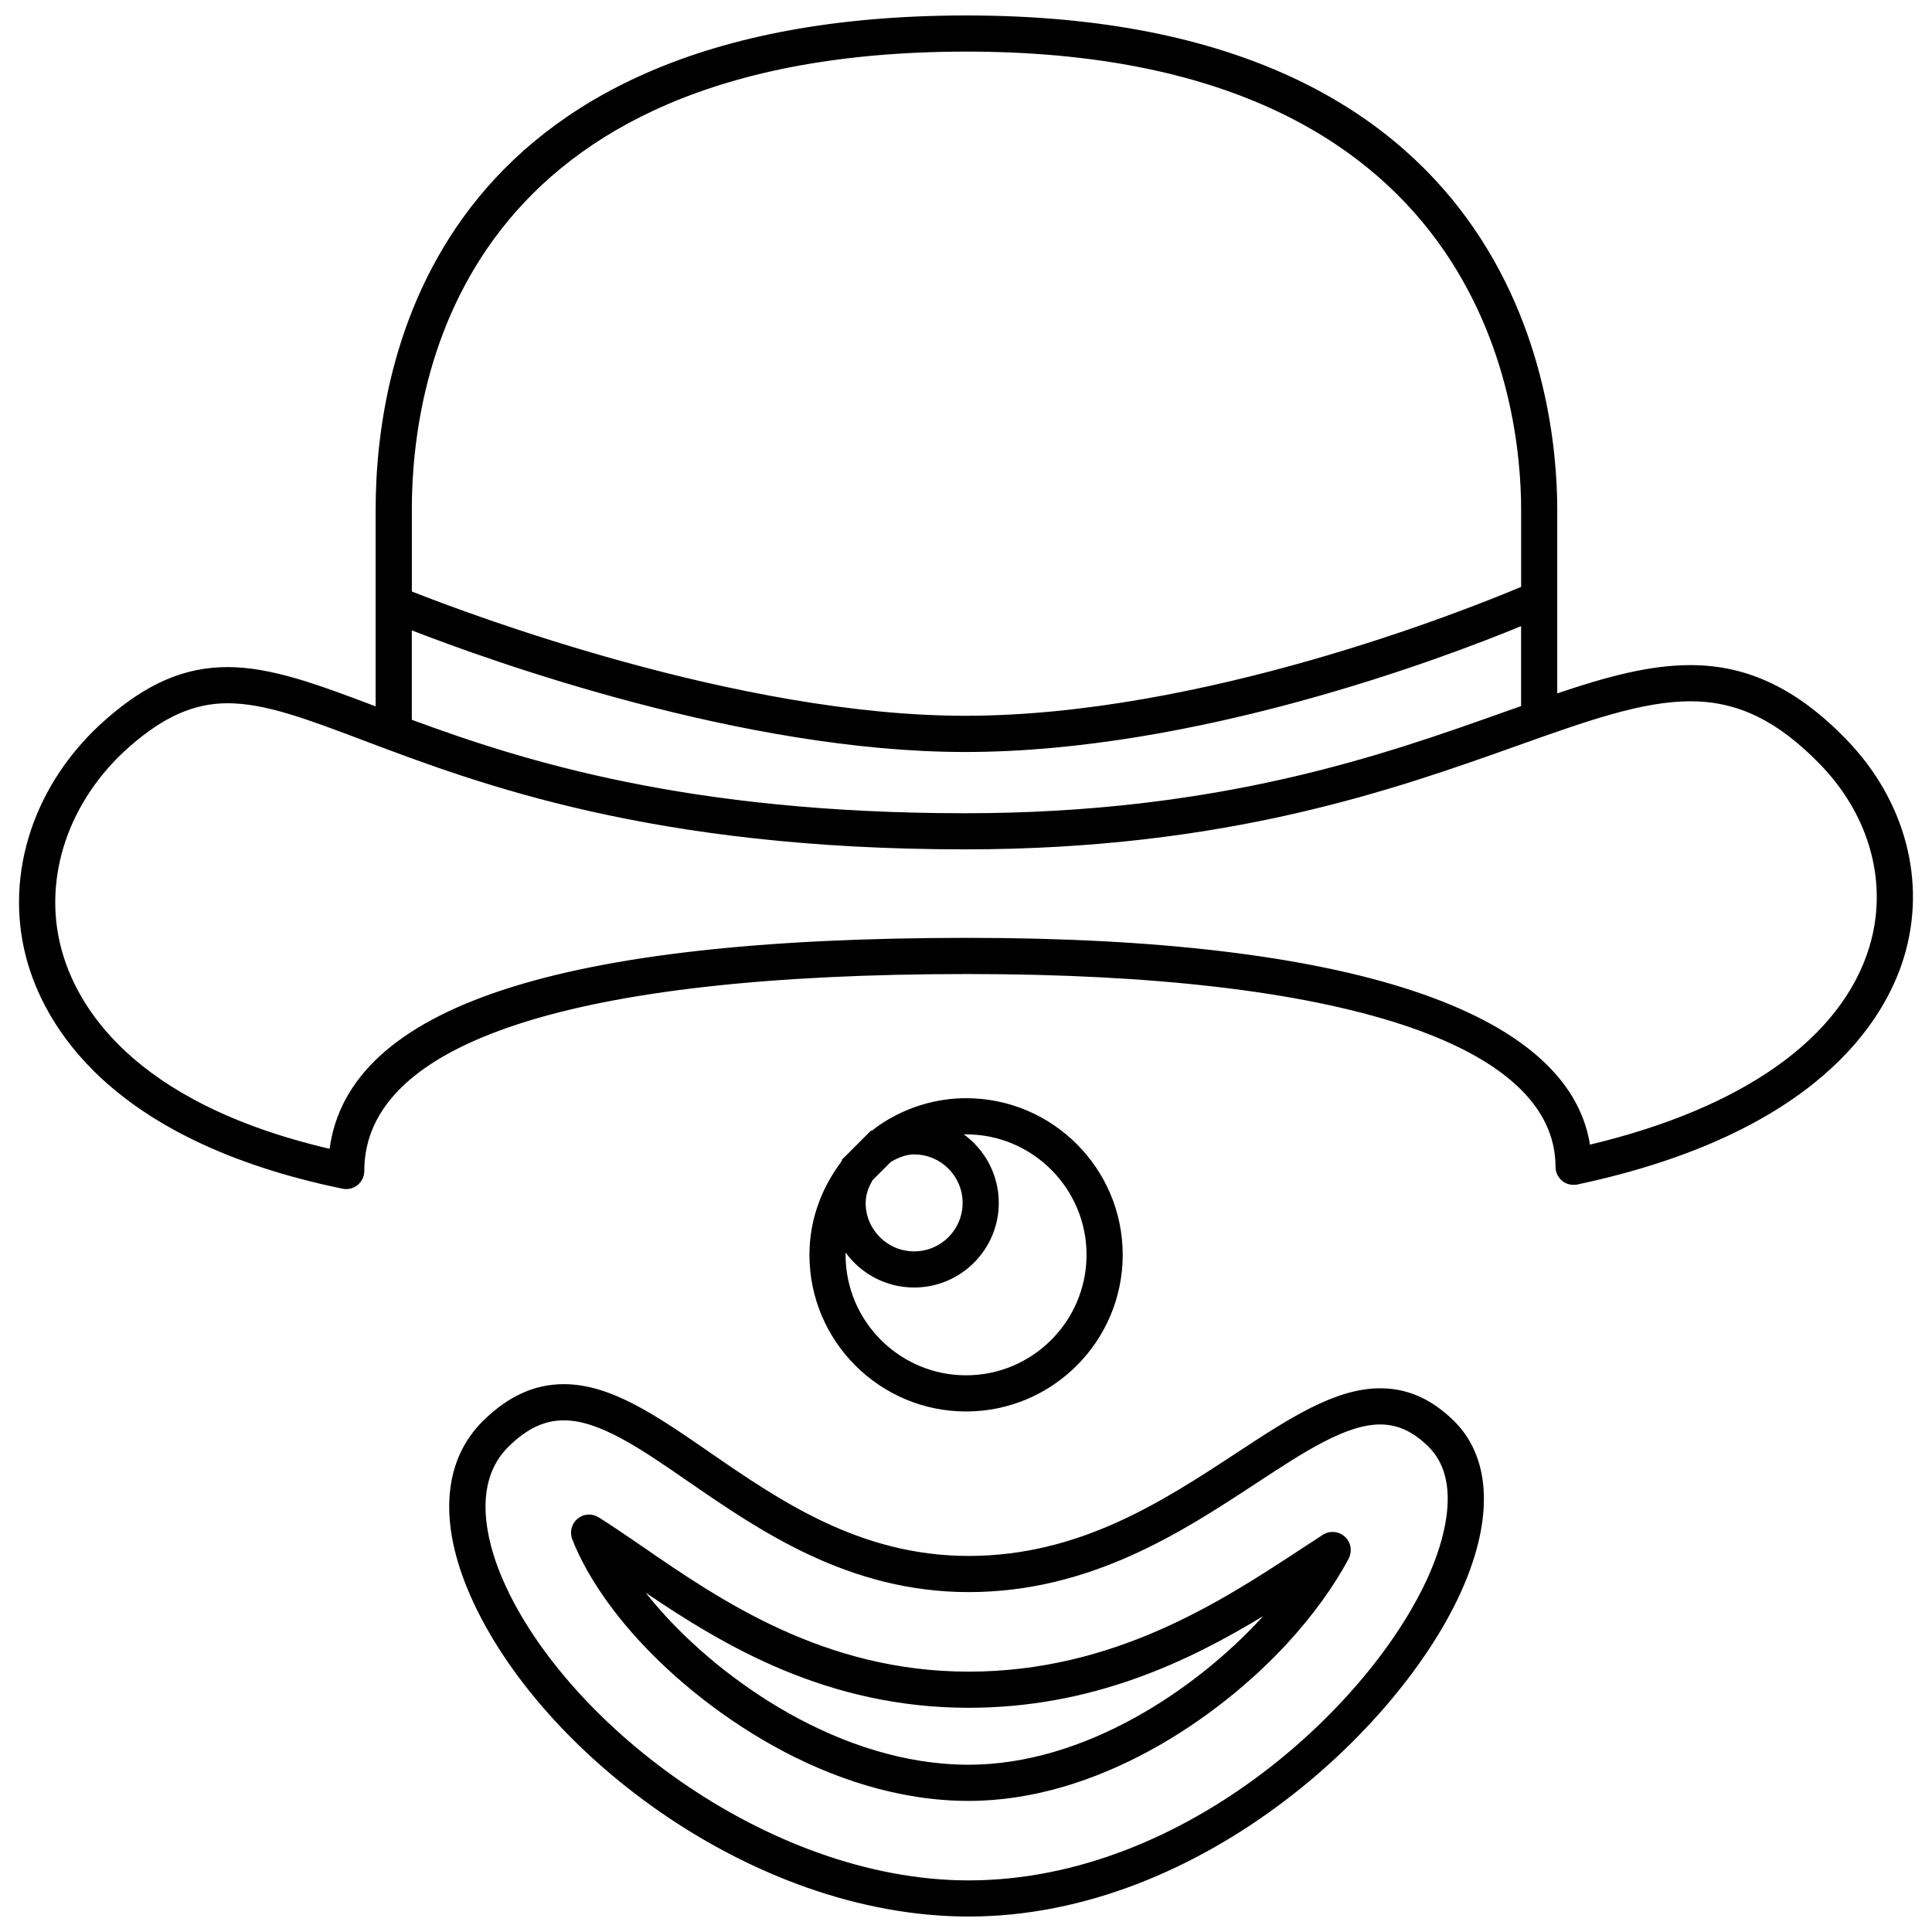
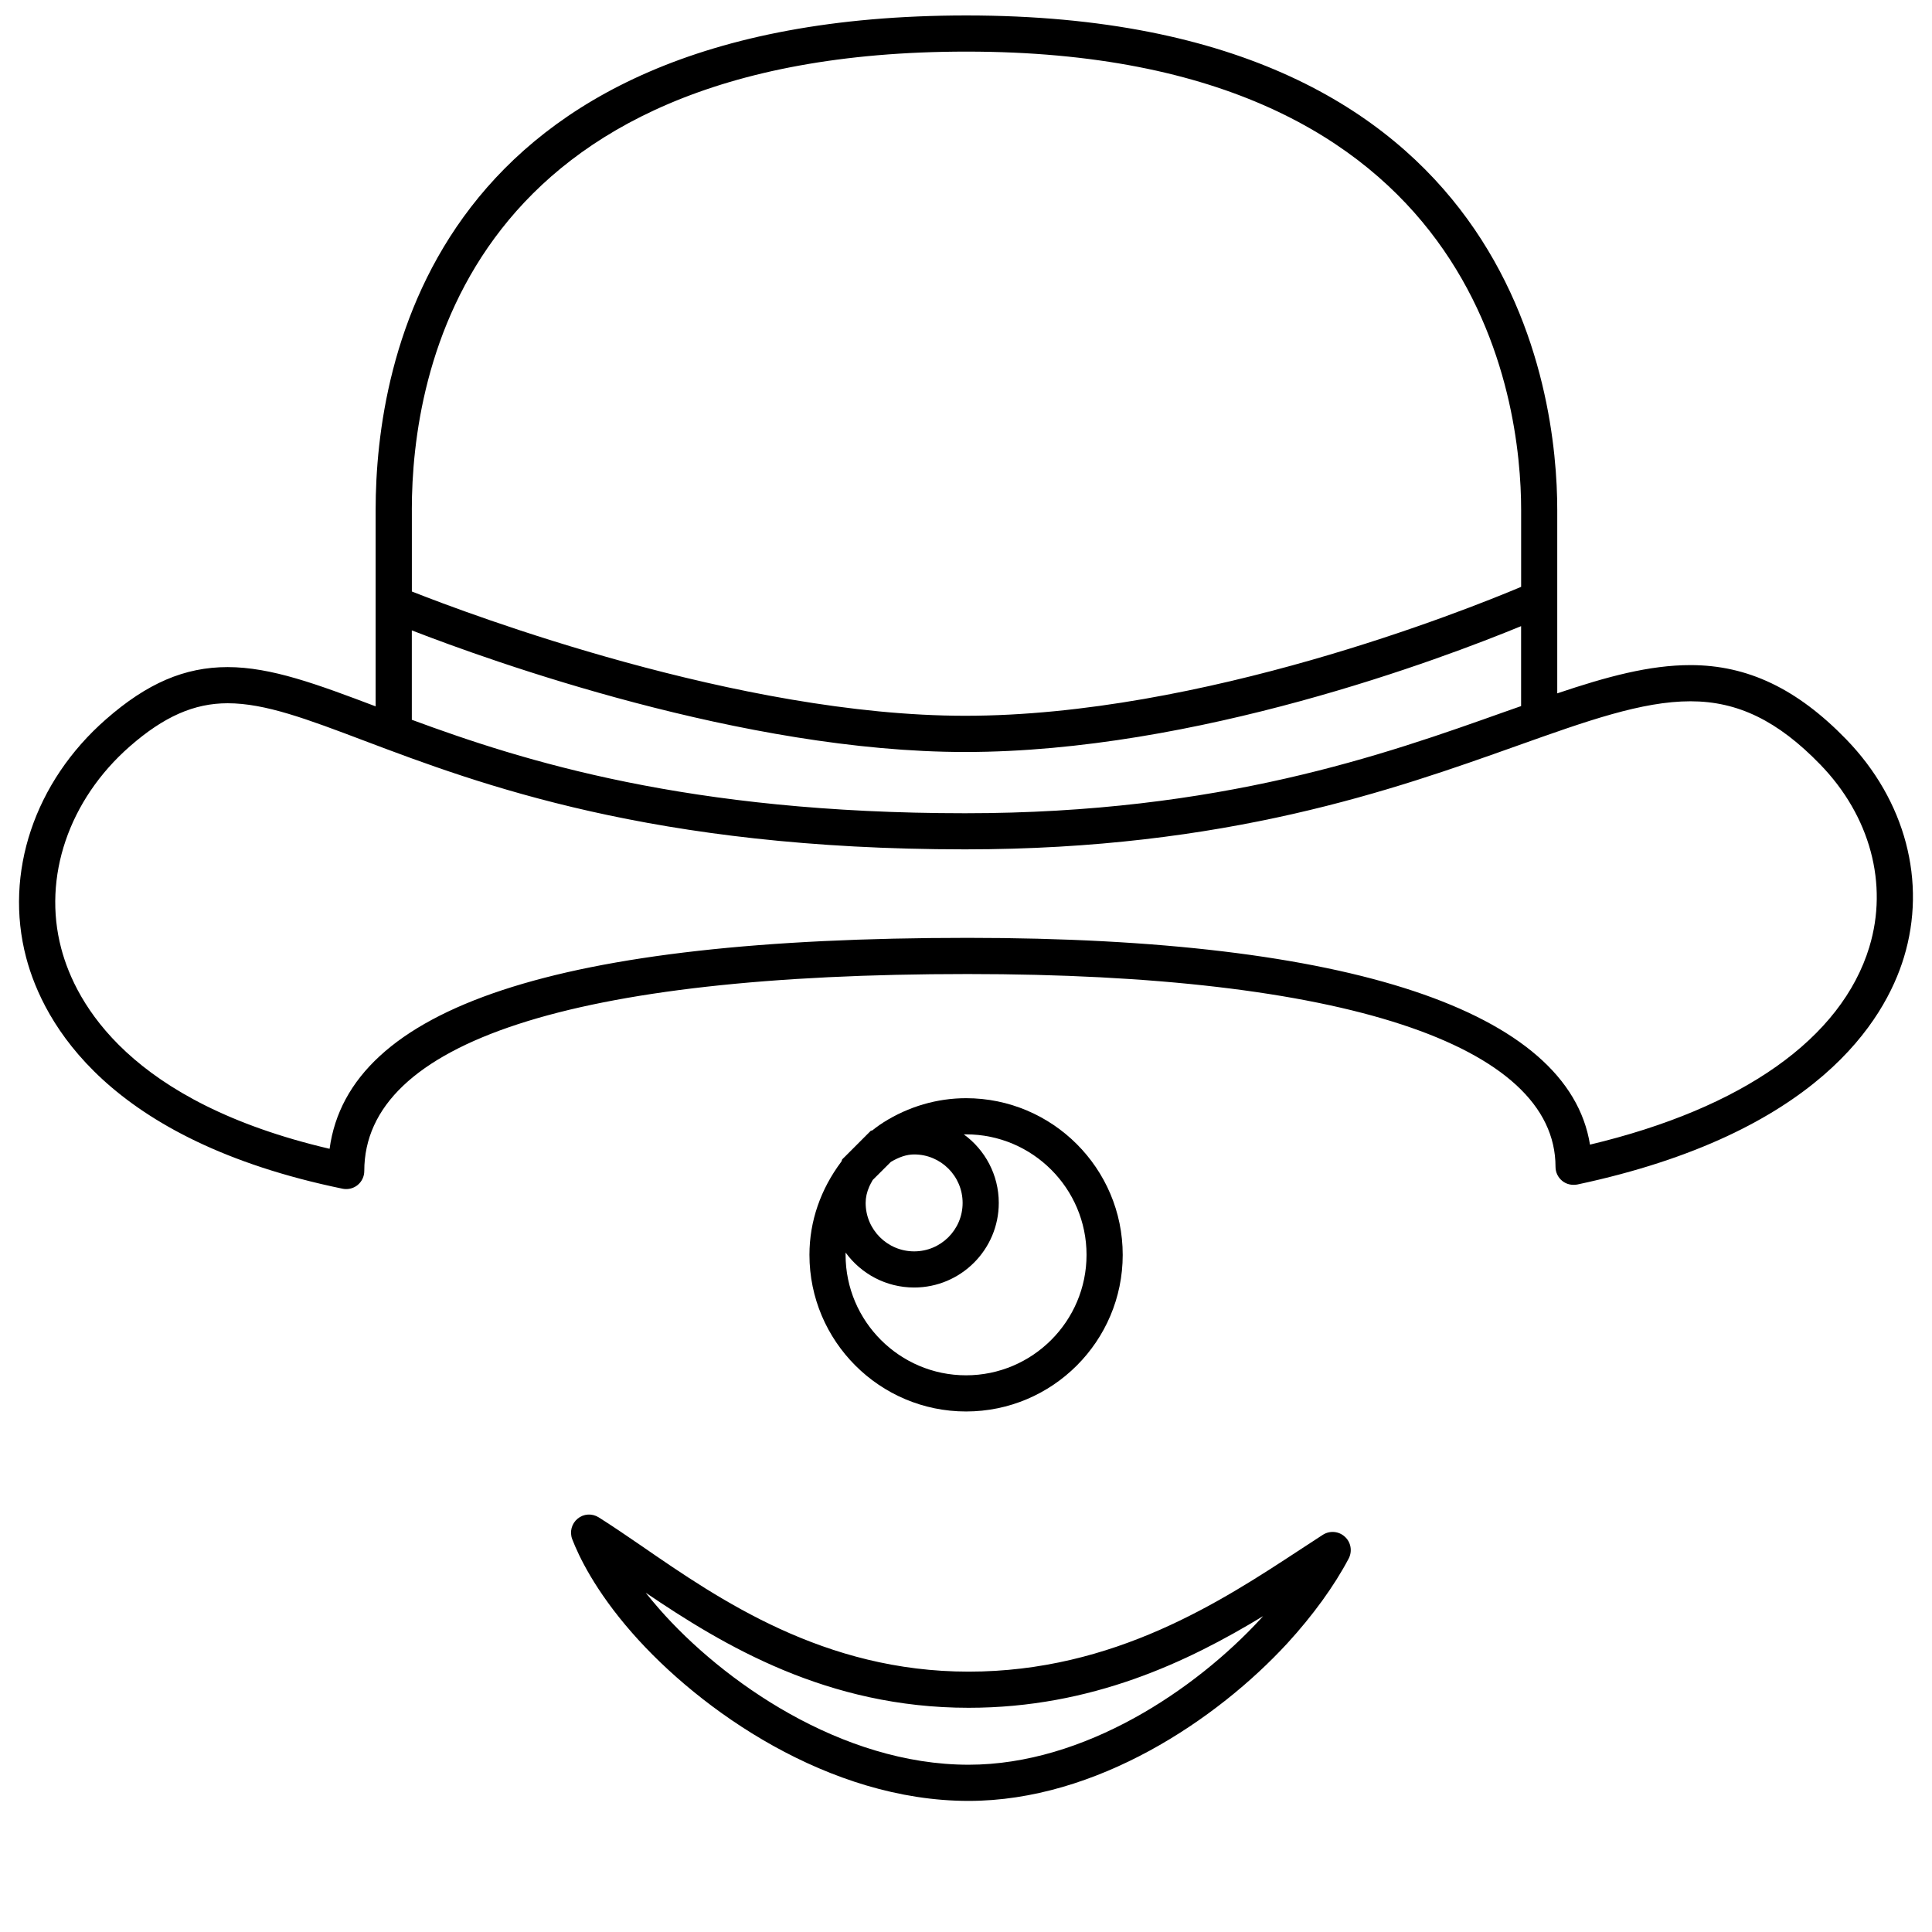
<svg xmlns="http://www.w3.org/2000/svg" width="800px" height="800px" version="1.1" viewBox="144 144 512 512">
  <defs>
    <clipPath id="b">
      <path d="m149 148.09h502v311.91h-502z" />
    </clipPath>
    <clipPath id="a">
-       <path d="m263 510h275v141.9h-275z" />
-     </clipPath>
+       </clipPath>
  </defs>
  <g clip-path="url(#b)">
    <path d="m633.29 339.95c-13.027-13.434-26.152-19.691-41.309-19.691-10.848 0-22.145 3.051-35.293 7.488v-48.641c0-30.73-11.285-131.01-156.56-131.01-141.33 0-156.58 91.613-156.58 131.01v52.086c-15.398-5.82-27.641-10.406-39.234-10.406-11.371 0-21.312 4.269-32.211 13.816-18.965 16.582-27.066 40.781-21.172 63.16 4.578 17.352 21.562 48.418 83.852 61.258 0.32 0.074 0.645 0.094 0.969 0.094 1.09 0 2.16-0.371 3.016-1.062 1.125-0.918 1.77-2.285 1.77-3.723 0-34.164 55.297-52.199 159.9-52.199 99.012 0 155.79 18.625 155.79 51.098 0 1.457 0.656 2.805 1.781 3.723 1.121 0.918 2.598 1.215 4.016 0.953 63.465-13.508 81.461-43.496 86.531-60.188 6.102-20.012 0.387-41.613-15.27-57.766zm-90.453-7.332c-31.863 11.336-75.5 26.898-143.08 26.898-73.367 0-116.96-13.816-146.62-24.766v-23.691c20.926 8.121 87.883 32.227 146.64 32.227 61.156 0 126.59-24.816 147.33-33.352v21.188c-1.449 0.523-2.769 0.969-4.266 1.496zm-289.7-53.512c0-36.516 14.332-121.43 147-121.43 136.37 0 146.98 92.945 146.98 121.43v20.414c-14.777 6.231-84.605 34.168-147.33 34.168-59.965 0-131.39-26.914-146.64-32.938v-21.645zm386.27 115.83c-7.379 24.254-33.594 42.75-74.043 52.402-5.699-35.406-63.742-54.797-164.91-54.797-108.54 0-164 18.305-169.11 55.902-52.816-12.348-67.246-38.379-71.125-53.129-4.973-18.824 2-39.344 18.199-53.531 9.031-7.894 17.023-11.414 25.906-11.414 9.953 0 20.996 4.172 36.273 9.953 30.355 11.457 76.23 28.766 159.16 28.766 69.234 0 113.78-15.871 146.3-27.453 18.5-6.59 33.117-11.789 45.926-11.789 12.562 0 23.176 5.168 34.414 16.77 13.211 13.621 18.062 31.66 13.004 48.32z" />
  </g>
  <path d="m441.53 476.54c0-22.891-18.617-41.508-41.508-41.508-7.676 0-15.25 2.211-21.883 6.402-0.039 0.039-1.043 0.688-1.074 0.711-0.633 0.43-1.23 0.895-1.84 1.383-0.145 0.117-0.363 0.055-0.504 0.184l-6.953 6.965c-0.012 0-0.016 0-0.027 0.016-0.012 0.023-0.012 0.023-0.023 0.023l-0.488 0.488c-0.164 0.184-0.113 0.426-0.25 0.617-5.492 7.316-8.469 15.793-8.469 24.719 0 22.891 18.617 41.516 41.516 41.516 22.883-0.004 41.504-18.625 41.504-41.516zm-42.426-13.754c0 7.094-5.754 12.84-12.84 12.84-7.094 0-12.859-5.75-12.859-12.84 0-1.445 0.32-2.867 0.973-4.359 0.195-0.449 0.527-1.047 0.906-1.723l4.797-4.785c2.215-1.309 4.203-1.98 6.18-1.98 7.086-0.012 12.844 5.75 12.844 12.848zm-31.016 13.754c0-0.203 0-0.41 0.012-0.594 4.082 5.613 10.703 9.258 18.16 9.258 12.359 0 22.426-10.047 22.426-22.418 0-7.469-3.66-14.094-9.277-18.172h0.609c17.602 0 31.926 14.336 31.926 31.926 0 17.602-14.332 31.93-31.926 31.93-17.602 0-31.93-14.336-31.93-31.93z" />
  <path d="m494.58 550.73-6.117 3.992c-20.77 13.625-49.207 32.281-87.77 32.281-38.352 0-66.02-19.066-86.672-33.312-3.551-2.434-7.703-5.273-11.359-7.578-1.773-1.102-3.996-0.973-5.586 0.352-1.59 1.309-2.172 3.481-1.434 5.43 1.715 4.457 6.047 13.625 15.863 24.816 18.004 20.555 52.168 44.547 89.191 44.547 33.883 0 65.824-21.547 84.418-41.723 6.812-7.43 12.457-15.215 16.301-22.508 1.012-1.949 0.594-4.309-1.004-5.766-1.617-1.504-4.019-1.688-5.832-0.531zm-16.52 22.309c-17.219 18.68-46.578 38.633-77.367 38.633-33.824 0-65.301-22.242-81.988-41.289-1.309-1.5-2.496-2.918-3.598-4.305 20.629 13.977 48.051 30.504 85.582 30.504 32.641 0 58.082-12.164 78.051-24.293-0.223 0.262-0.457 0.508-0.68 0.75z" />
  <g clip-path="url(#a)">
-     <path d="m509.77 511.91c-11.973 0-24.094 7.953-38.121 17.156-19.48 12.785-41.559 27.273-70.957 27.273-28.812 0-50.055-14.656-68.809-27.594-13.949-9.617-26.008-17.93-38.469-17.93-7.727 0-14.707 3.164-21.324 9.66-10.324 10.109-11.863 25.824-4.34 44.262 17.176 42.098 74.703 87.164 132.95 87.164 62.266 0 116.51-51.617 131.71-88.898 7.41-18.148 6.281-33.238-3.18-42.523-5.879-5.758-12.238-8.57-19.453-8.57zm13.766 47.465c-14.191 34.773-64.777 82.949-122.84 82.949-53.594 0-108.39-42.789-124.07-81.191-3.441-8.465-7.754-24.086 2.184-33.801 4.805-4.719 9.449-6.926 14.605-6.926 9.477 0 20.398 7.523 33.027 16.246 18.914 13.027 42.461 29.27 74.25 29.27 32.266 0 56.633-15.977 76.211-28.836 12.754-8.367 23.758-15.59 32.863-15.59 4.641 0 8.684 1.852 12.742 5.84 8.77 8.586 4.41 23.766 1.023 32.039z" />
-   </g>
+     </g>
</svg>